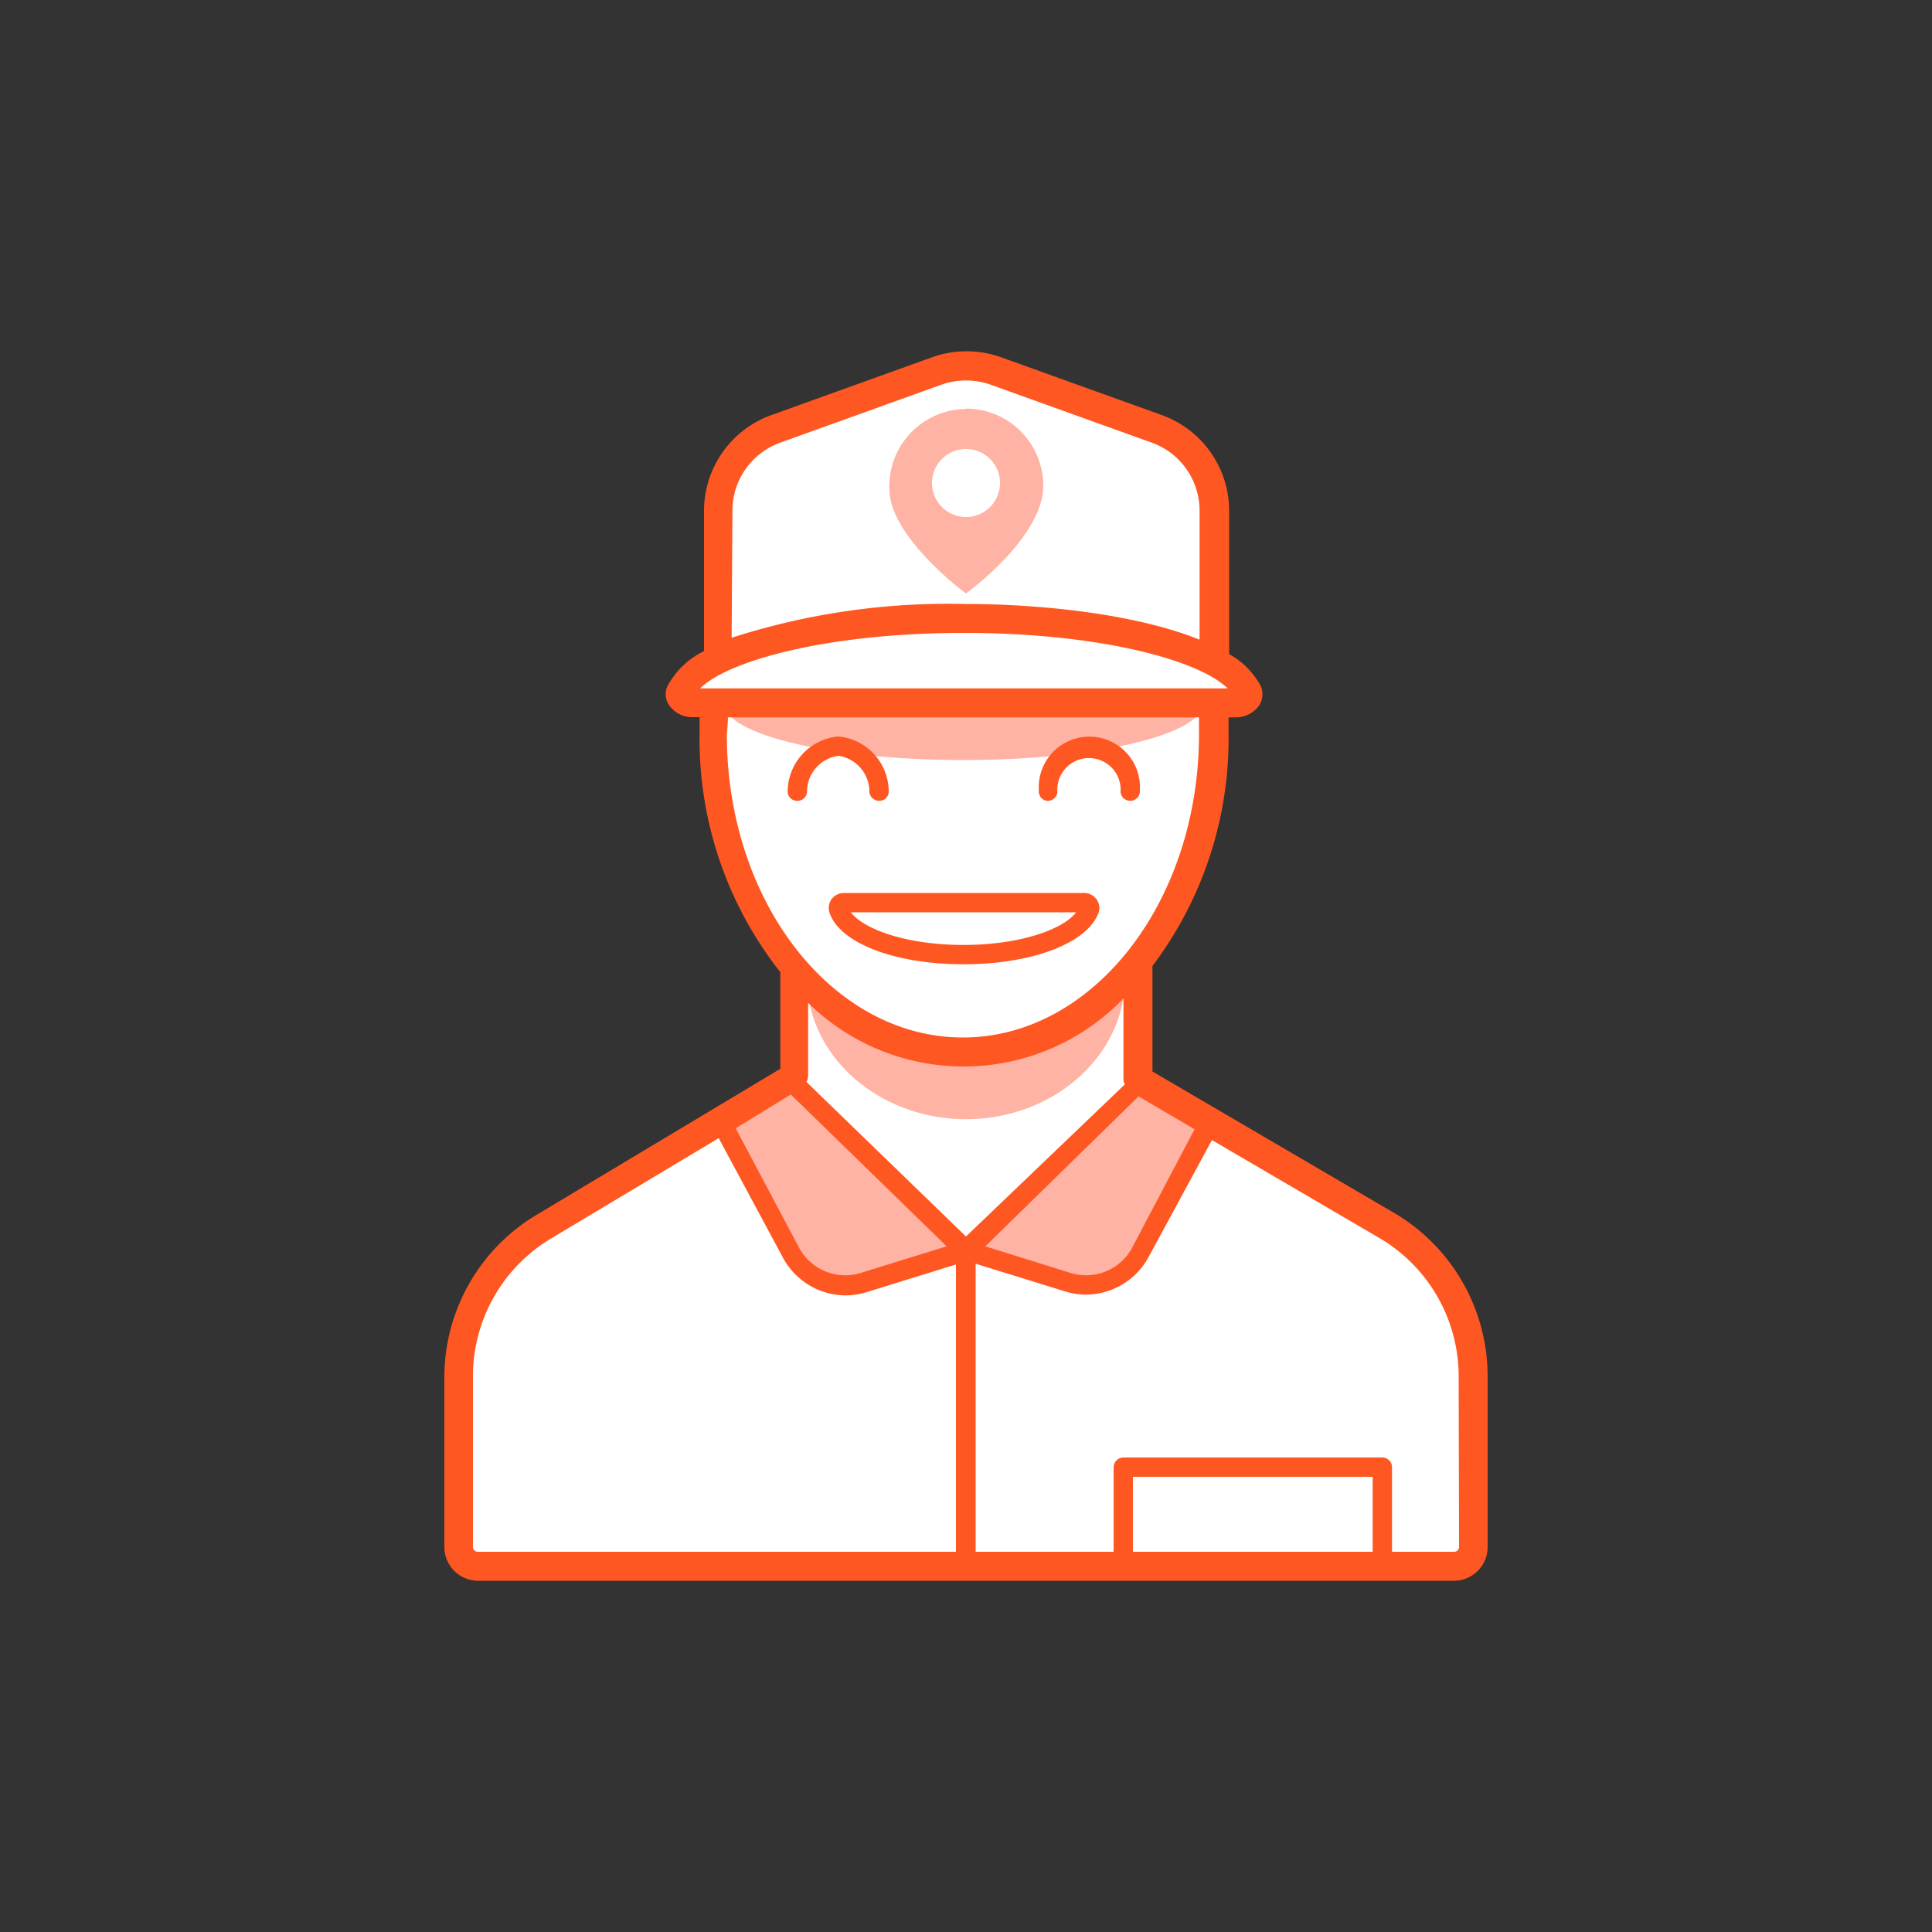
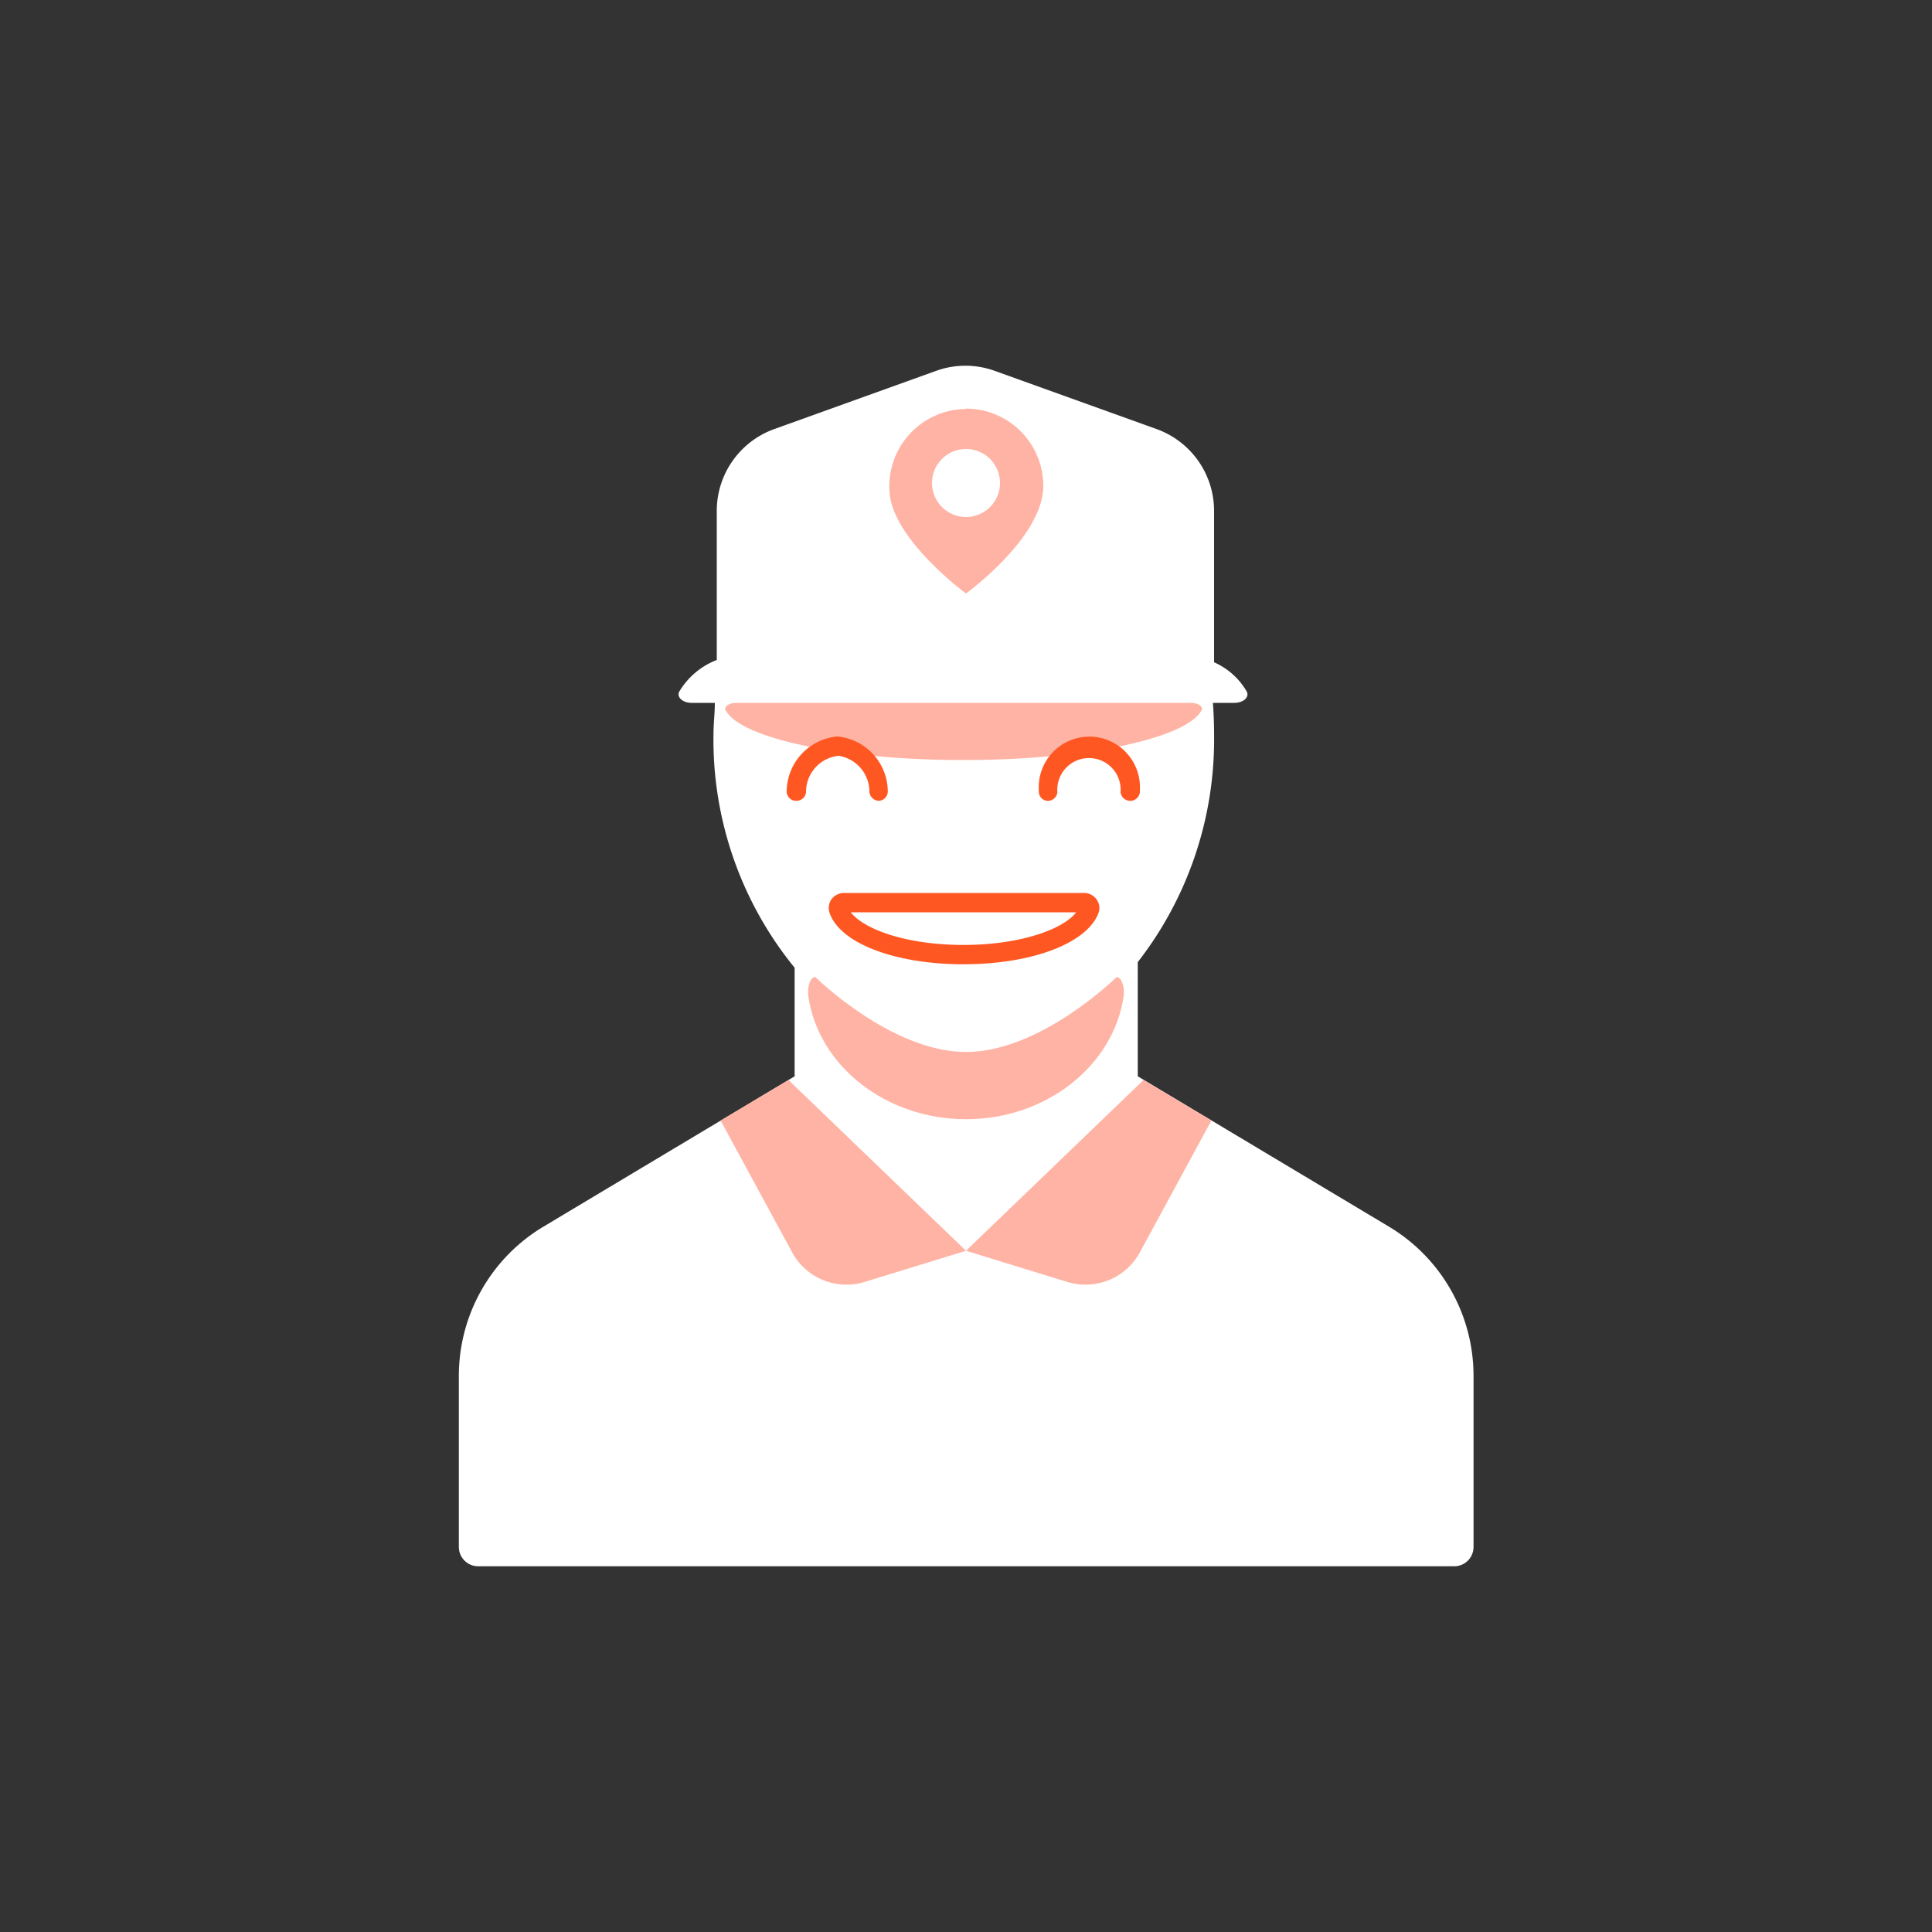
<svg xmlns="http://www.w3.org/2000/svg" viewBox="0 0 100 100">
  <rect x="0" y="0" width="100" height="100" fill="#333333" stroke="none" />
  <defs>
    <style>.cls-1{fill:#fff;}.cls-2,.cls-3{fill:#ffb3a4;}.cls-2{fill-rule:evenodd;}.cls-4{fill:#ff5722;}.cls-5{fill:none;}</style>
  </defs>
  <g id="Layer_2" data-name="Layer 2">
    <g id="Red_Lines" data-name="Red Lines">
      <g id="MOV_IC_Carrier">
        <path class="cls-1" d="M71.89,63.49l-13-7.78V49.8A18.76,18.76,0,0,0,62.84,38q0-.82-.06-1.62h1.11c.45,0,.78-.28.65-.57a3.65,3.65,0,0,0-1.7-1.53V26.43a4.5,4.5,0,0,0-3-4.23l-8.34-3a4.47,4.47,0,0,0-3.06,0l-8.34,3a4.5,4.5,0,0,0-3,4.23v7.73a3.9,3.9,0,0,0-1.95,1.65c-.13.29.2.57.65.57H37c0,.53-.07,1.07-.07,1.62a18.67,18.67,0,0,0,4.2,12.09v5.62l-13,7.78a9,9,0,0,0-4.38,7.73v8.85a1,1,0,0,0,1,1H75.27a1,1,0,0,0,1-1V71.22A9,9,0,0,0,71.89,63.49Z" />
        <path class="cls-2" d="M42.2,50.57c-.25,0-.43.48-.36,1,.52,3.59,4,6.36,8.16,6.36s7.63-2.77,8.16-6.36c.07-.47-.11-1-.36-1,0,0-3.93,3.88-7.8,3.88S42.2,50.57,42.2,50.57Z" />
        <path class="cls-2" d="M38.1,36.38c-.37,0-.65.2-.54.39.79,1.45,6,2.57,12.31,2.57s11.53-1.12,12.32-2.57c.11-.19-.17-.39-.55-.39Z" />
        <path class="cls-2" d="M50,26.76A1.76,1.76,0,1,1,51.76,25,1.76,1.76,0,0,1,50,26.76m0-5.59a4,4,0,0,0-3.94,4.48c.32,2.41,3.94,5.07,3.94,5.07,1.58-1.19,4-3.5,4-5.57a4,4,0,0,0-4-4" />
        <path class="cls-3" d="M50,64.74l5.27,1.62A3.2,3.2,0,0,0,59,64.82L62.7,58l-3.51-2.1Z" />
        <path class="cls-3" d="M50,64.74l-5.27,1.62A3.2,3.2,0,0,1,41,64.82L37.3,58l3.51-2.1Z" />
-         <path class="cls-4" d="M72.26,62.84,59.65,55.46V50a19.53,19.53,0,0,0,3.94-12q0-.44,0-.87h.33a1.49,1.49,0,0,0,1.25-.61,1.07,1.07,0,0,0,.09-1,4.06,4.06,0,0,0-1.64-1.66V26.43a5.27,5.27,0,0,0-3.47-4.94l-8.34-3a5.31,5.31,0,0,0-3.56,0l-8.34,3a5.27,5.27,0,0,0-3.47,4.94V33.7a4.26,4.26,0,0,0-1.89,1.81,1,1,0,0,0,.09,1,1.46,1.46,0,0,0,1.25.61h.32c0,.29,0,.58,0,.87a19.48,19.48,0,0,0,4.18,12.33v5l-12.6,7.55A9.8,9.8,0,0,0,23,71.22v8.85a1.75,1.75,0,0,0,1.75,1.75H75.27A1.75,1.75,0,0,0,77,80.07V71.22A9.82,9.82,0,0,0,72.26,62.84ZM50,64l-8.26-8a.87.87,0,0,0,.09-.36V51.91a11.48,11.48,0,0,0,16.32-.23v4.21a.73.73,0,0,0,.07.24Zm-9.07-7.35L49,64.51l-4.46,1.38a2.71,2.71,0,0,1-3.18-1.31L38.08,58.4Zm18,.1,2.9,1.7L58.6,64.58a2.71,2.71,0,0,1-3.18,1.31L51,64.51ZM37.91,26.43a3.74,3.74,0,0,1,2.48-3.52l8.34-3a3.82,3.82,0,0,1,2.54,0l8.34,3a3.74,3.74,0,0,1,2.48,3.52v6.68c-3.1-1.26-7.89-1.85-12.22-1.85a36.61,36.61,0,0,0-12,1.75Zm12,6.33c7,0,12.15,1.41,13.63,2.87H36.24C37.72,34.17,42.92,32.76,49.87,32.76ZM37.68,37.13H62.06q0,.43,0,.87c0,8.66-5.48,15.7-12.22,15.7s-12.22-7-12.22-15.7C37.65,37.71,37.67,37.42,37.68,37.13ZM24.48,80.07V71.22a8.31,8.31,0,0,1,4-7.09l8.72-5.22,3.3,6.14a3.71,3.71,0,0,0,3.27,2,3.75,3.75,0,0,0,1.09-.17l4.62-1.43V80.32H24.73A.25.25,0,0,1,24.48,80.07Zm46.57.25H58.64V76.44H71.05Zm4.47-.25a.25.25,0,0,1-.25.25H72.05V75.94a.5.5,0,0,0-.5-.5H58.14a.51.51,0,0,0-.5.5v4.38H50.5V65.41l4.62,1.43a3.75,3.75,0,0,0,1.09.17,3.71,3.71,0,0,0,3.27-2l3.25-6,8.77,5.13a8.31,8.31,0,0,1,4,7.09Z" />
        <path class="cls-4" d="M56.05,46.22H43.69a.82.82,0,0,0-.65.32.79.79,0,0,0-.11.68c.5,1.58,3.36,2.69,6.94,2.69s6.45-1.11,7-2.69a.76.76,0,0,0-.12-.68A.81.81,0,0,0,56.05,46.22Zm-6.18,2.69c-3,0-5.18-.83-5.83-1.69H55.7C55.06,48.08,52.84,48.91,49.87,48.91Z" />
-         <path class="cls-4" d="M43.4,39.12A1.88,1.88,0,0,1,45,41a.51.51,0,0,0,.5.45h.05a.49.49,0,0,0,.45-.54,2.87,2.87,0,0,0-2.61-2.79,2.88,2.88,0,0,0-2.62,2.79.49.49,0,0,0,.45.54.5.5,0,0,0,.55-.44A1.88,1.88,0,0,1,43.4,39.12Z" />
+         <path class="cls-4" d="M43.4,39.12A1.88,1.88,0,0,1,45,41a.51.51,0,0,0,.5.45a.49.49,0,0,0,.45-.54,2.87,2.87,0,0,0-2.61-2.79,2.88,2.88,0,0,0-2.62,2.79.49.49,0,0,0,.45.54.5.5,0,0,0,.55-.44A1.88,1.88,0,0,1,43.4,39.12Z" />
        <path class="cls-4" d="M54.18,41.45a.5.5,0,0,0,.55-.44A1.64,1.64,0,1,1,58,41a.5.5,0,0,0,.5.45h.05a.5.5,0,0,0,.45-.54,2.62,2.62,0,1,0-5.23,0A.49.49,0,0,0,54.18,41.45Z" />
        <rect class="cls-5" width="100" height="100" />
      </g>
    </g>
  </g>
</svg>